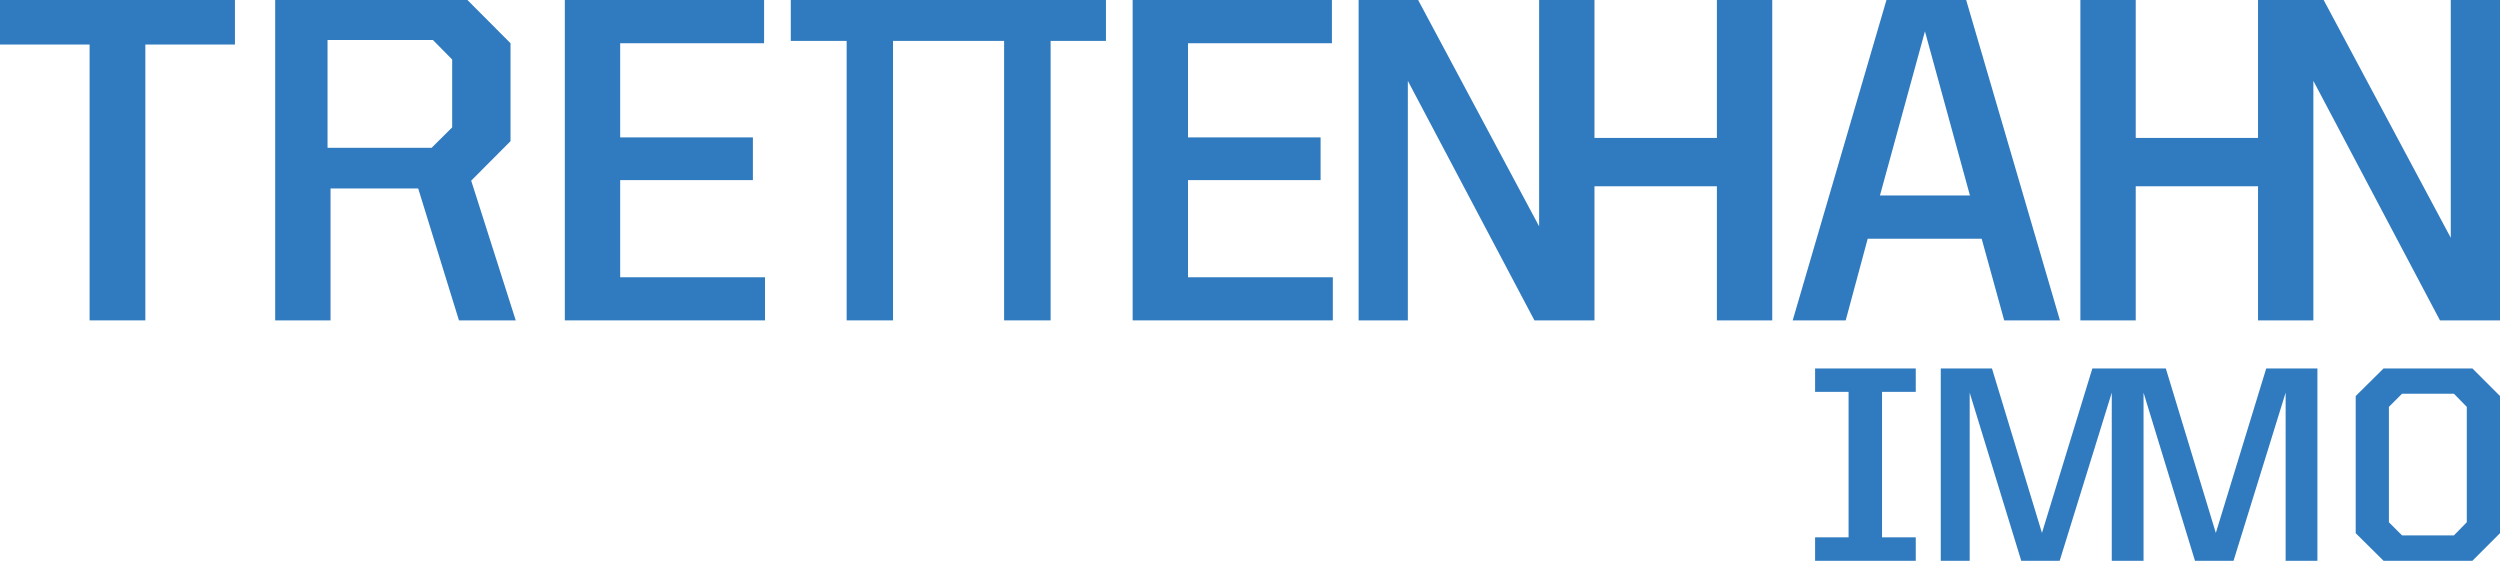
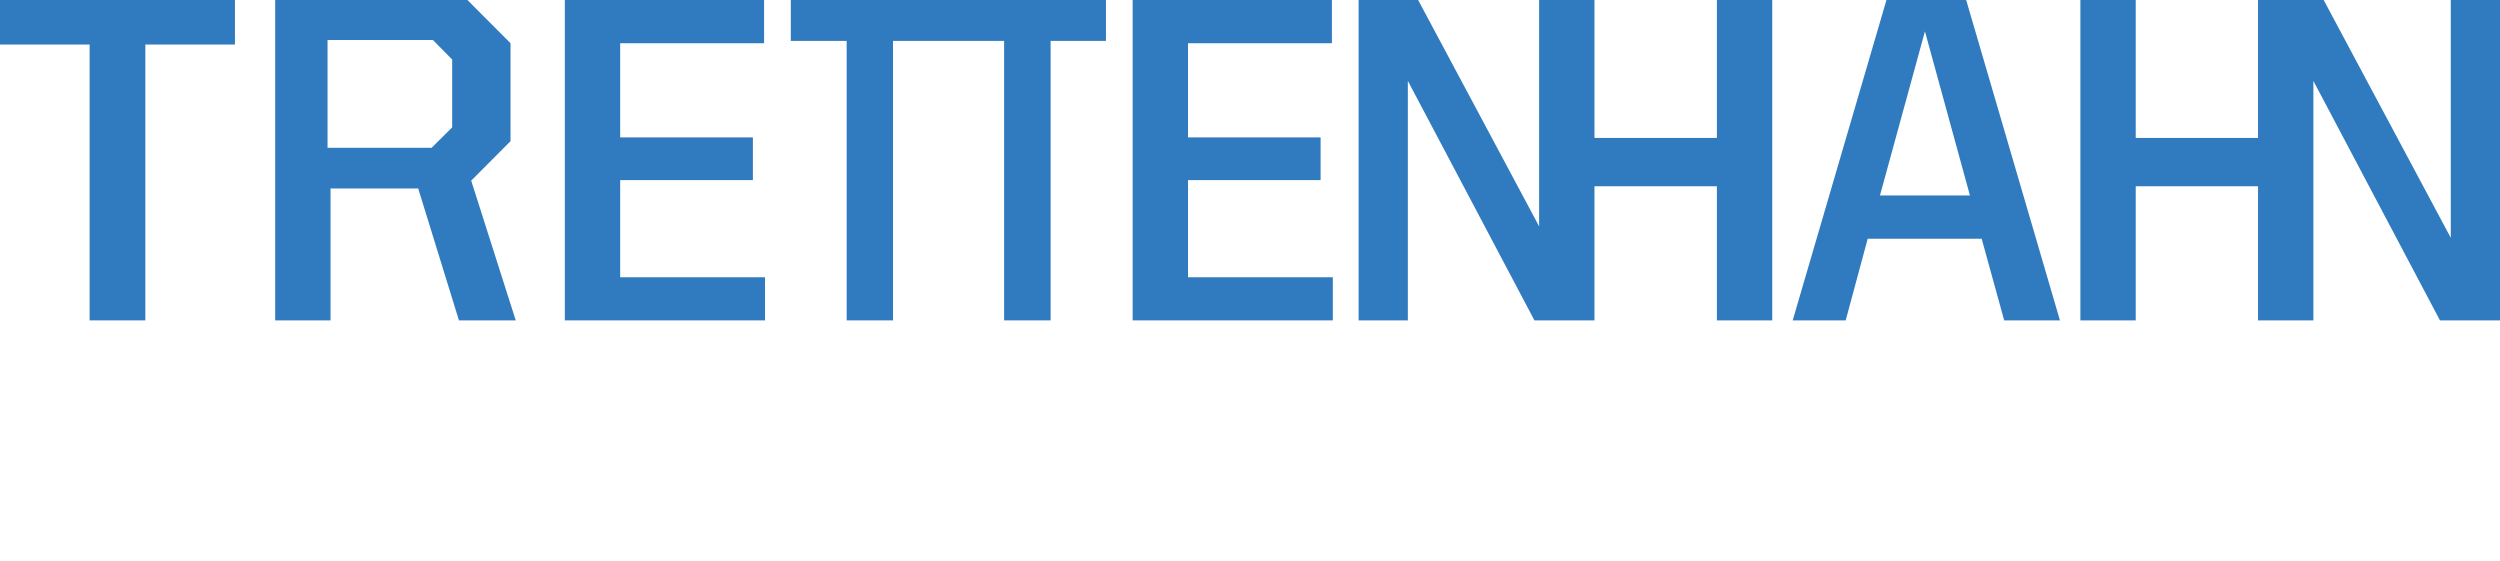
<svg xmlns="http://www.w3.org/2000/svg" id="Ebene_1" data-name="Ebene 1" viewBox="0 0 191.96 43.06">
  <defs>
    <style>
      .cls-1 {
        fill: #307bbf;
      }
    </style>
  </defs>
  <polygon class="cls-1" points="0 0 0 3.42 6.88 3.42 6.88 24.6 11.16 24.6 11.16 3.42 18.04 3.42 18.04 0 0 0" />
  <path class="cls-1" d="m25.14,3.07h8.1l1.48,1.5v5.21l-1.58,1.57h-7.99V3.07Zm-4.01-3.07v24.6h4.25v-10.13h6.73l3.13,10.13h4.36l-3.42-10.73,3.02-3.03V3.32l-3.31-3.32h-14.76Z" />
  <polygon class="cls-1" points="43.37 0 43.37 24.6 58.74 24.6 58.74 21.29 47.62 21.29 47.62 13.83 57.81 13.83 57.81 10.55 47.62 10.55 47.62 3.32 58.67 3.32 58.67 0 43.37 0" />
  <polygon class="cls-1" points="60.72 0 60.72 3.14 65.01 3.14 65.01 24.6 68.57 24.6 68.57 3.14 72.82 3.14 77.1 3.14 77.1 24.6 80.67 24.6 80.67 3.14 84.92 3.14 84.92 0 60.72 0" />
  <polygon class="cls-1" points="86.97 0 86.97 24.6 102.34 24.6 102.34 21.29 91.22 21.29 91.22 13.83 101.4 13.83 101.4 10.55 91.22 10.55 91.22 3.32 102.27 3.32 102.27 0 86.97 0" />
  <polygon class="cls-1" points="131.83 0 131.83 10.59 122.43 10.59 122.43 0 118.18 0 118.18 17.38 108.89 0 104.32 0 104.32 24.6 108.1 24.6 108.1 6.21 117.82 24.6 118.18 24.6 122.43 24.6 122.43 14.3 131.83 14.3 131.83 24.6 136.08 24.6 136.08 0 131.83 0" />
  <path class="cls-1" d="m147.8,2.39l3.46,12.62h-6.91l3.46-12.62Zm-2.95-2.39l-7.2,24.6h4.07l1.69-6.27h8.75l1.73,6.27h4.28l-7.2-24.6h-6.12Z" />
  <polygon class="cls-1" points="188.18 0 188.18 18.26 178.42 0 173.38 0 173.38 10.59 163.99 10.59 163.99 0 159.74 0 159.74 24.6 163.99 24.6 163.99 14.3 173.38 14.3 173.38 24.6 173.85 24.6 177.63 24.6 177.63 17.38 177.63 6.21 187.35 24.6 191.96 24.6 191.96 0 188.18 0" />
-   <polygon class="cls-1" points="139.37 28.29 139.37 30.09 141.94 30.09 141.94 41.26 139.37 41.26 139.37 43.06 147.1 43.06 147.1 41.26 144.51 41.26 144.51 30.09 147.1 30.09 147.1 28.29 139.37 28.29" />
-   <polygon class="cls-1" points="174.01 28.29 170.14 40.92 166.3 28.29 160.66 28.29 156.79 40.92 152.95 28.29 149.02 28.29 149.02 43.06 151.24 43.06 151.24 30.15 155.2 43.06 158.15 43.06 162.15 30.15 162.15 43.06 162.36 43.06 164.59 43.06 164.59 30.15 168.54 43.06 171.5 43.06 175.5 30.15 175.5 43.06 177.94 43.06 177.94 28.29 174.01 28.29" />
-   <path class="cls-1" d="m183.43,40.1v-8.86l1.01-1.01h3.98l.99,1.01v8.86l-.99,1.01h-3.98l-1.01-1.01Zm-.41-11.81l-2.14,2.12v10.53l2.14,2.12h6.82l2.12-2.12v-10.53l-2.12-2.12h-6.82Z" />
</svg>